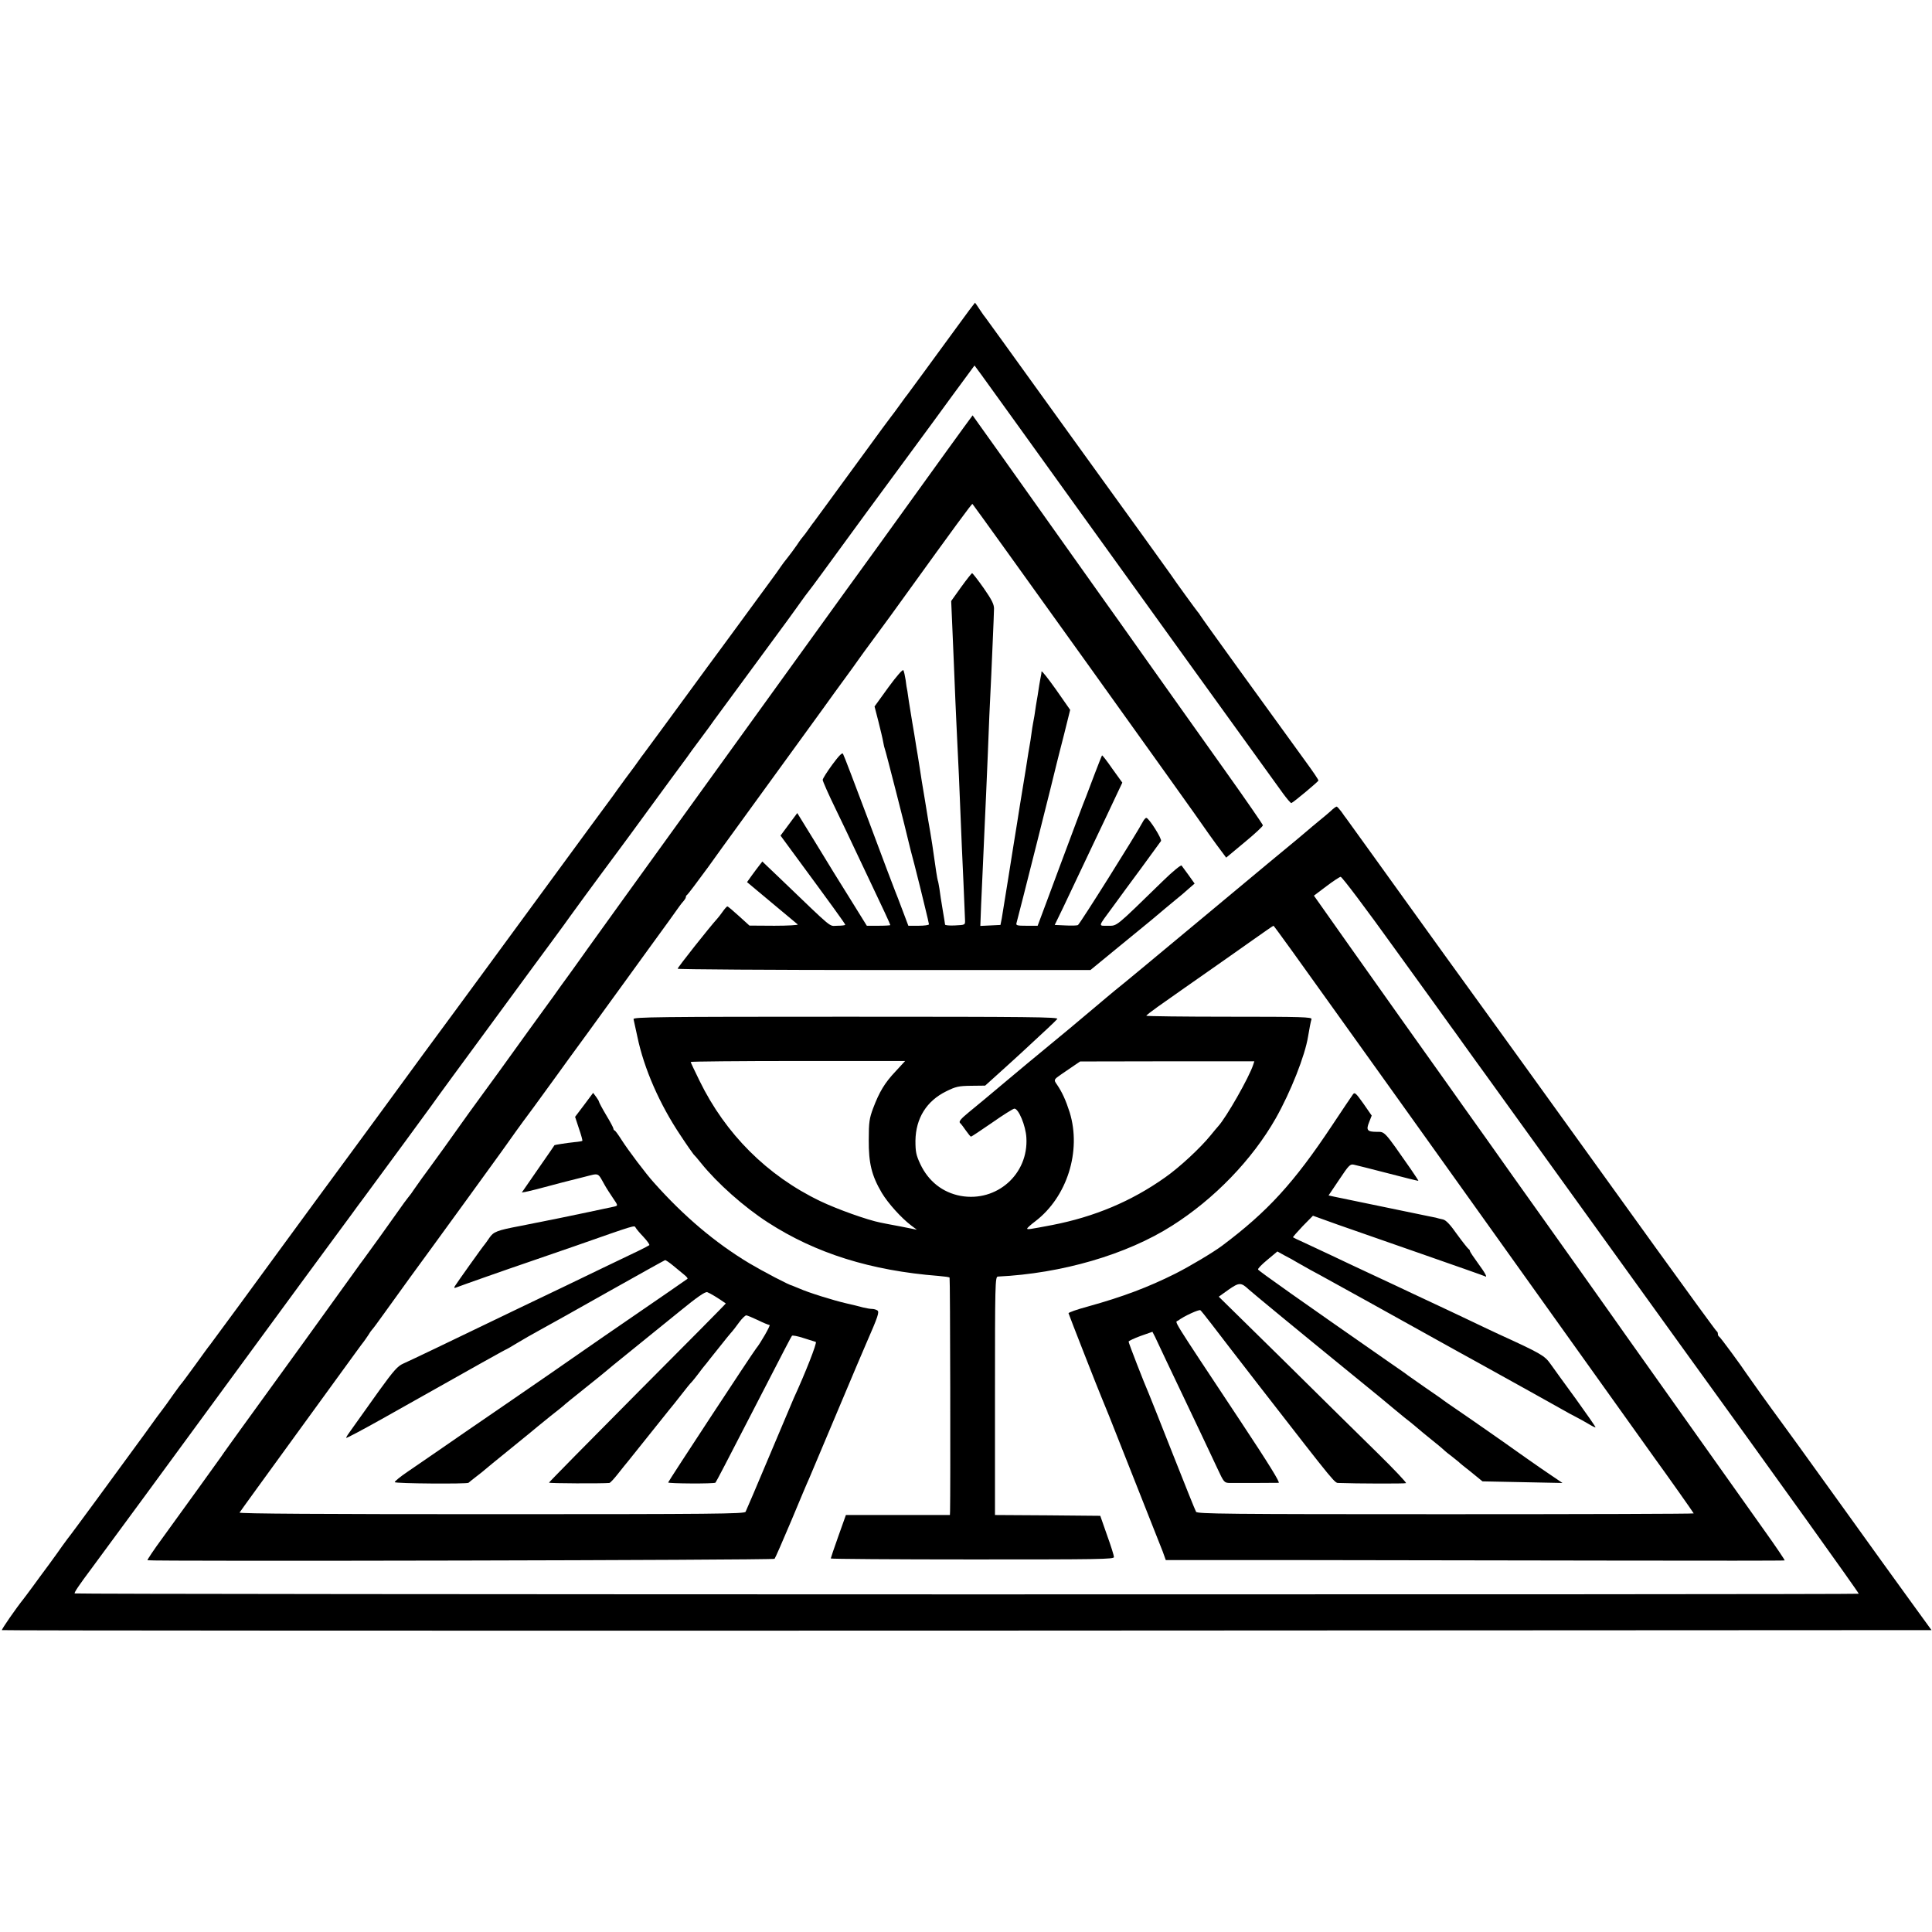
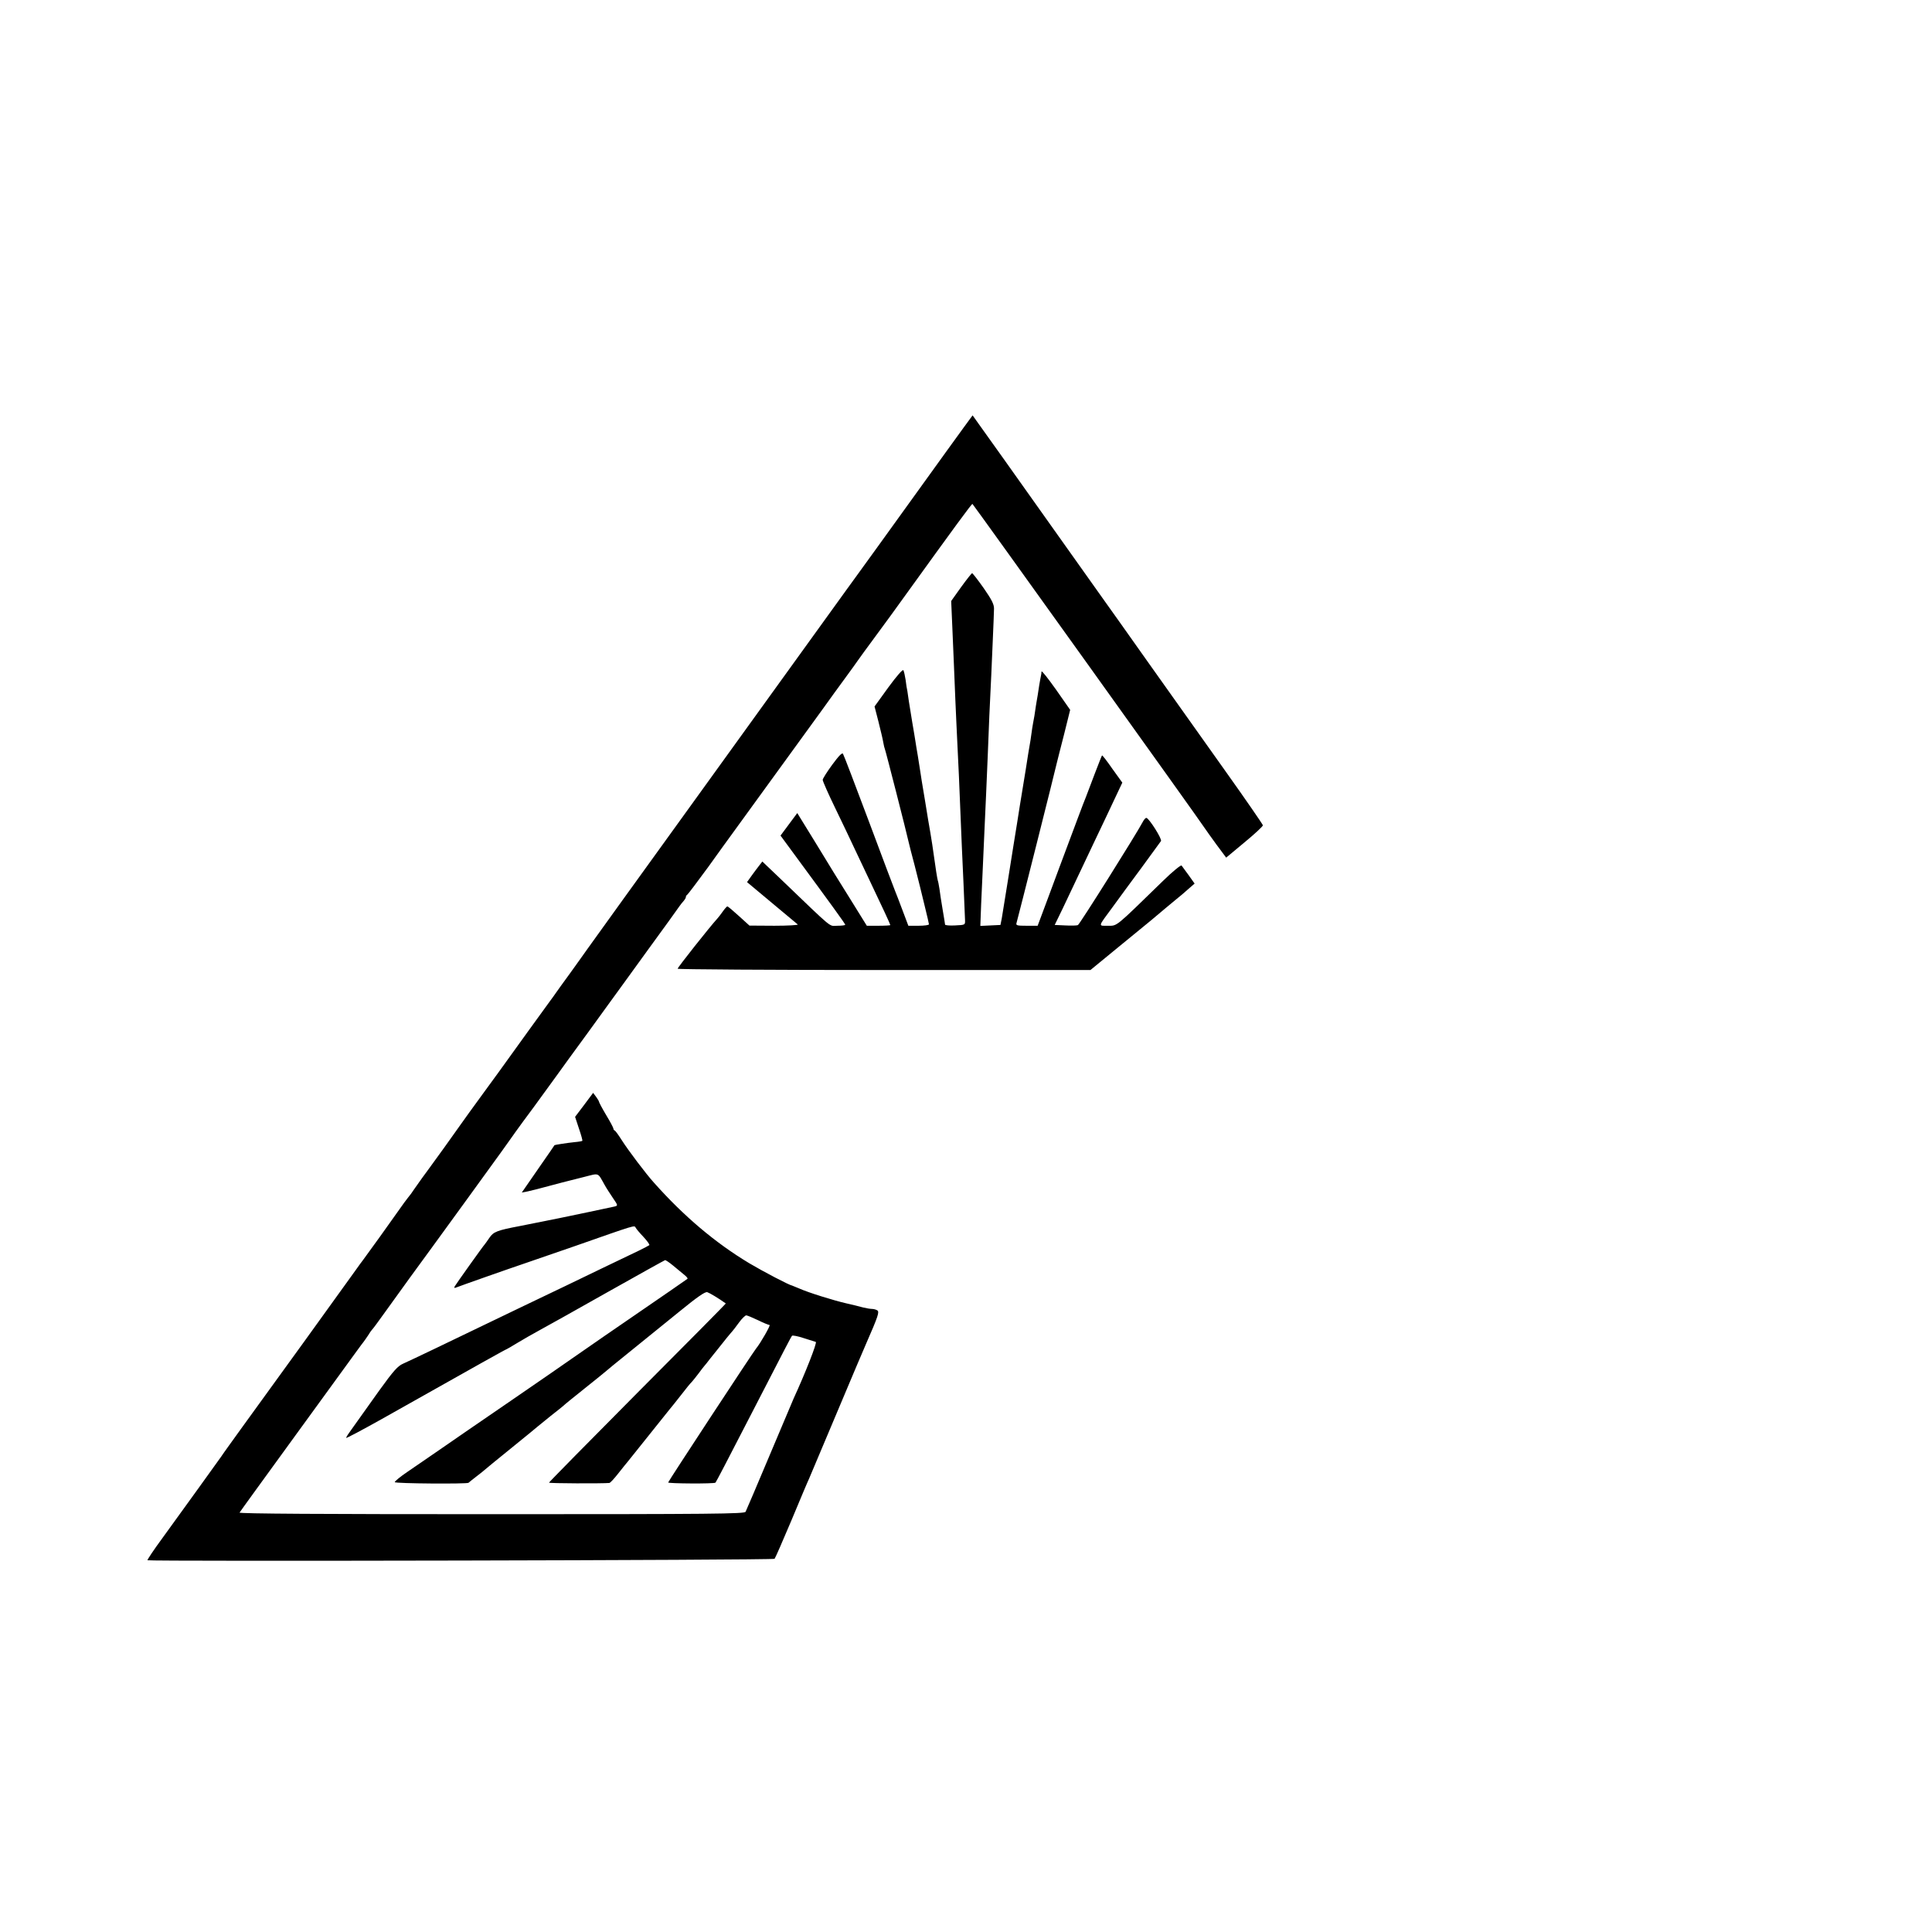
<svg xmlns="http://www.w3.org/2000/svg" version="1.0" width="1200pt" height="1200pt" viewBox="0 0 1200 1200" preserveAspectRatio="xMidYMid meet">
  <g transform="translate(0,1200) scale(0.1,-0.1)" fill="#000000" stroke="none">
-     <path d="M5940 9964 c-63 -86 -156 -213 -207 -283 -51 -69 -96 -130 -100 -136 -5 -5 -26 -35 -48 -65 -22 -30 -45 -62 -52 -70 -7 -8 -78 -105 -158 -215 -80 -110 -153 -209 -161 -220 -8 -11 -46 -63 -84 -115 -38 -52 -73 -99 -77 -105 -5 -5 -19 -26 -33 -45 -13 -19 -27 -37 -30 -40 -3 -3 -22 -27 -40 -55 -19 -27 -46 -64 -60 -81 -14 -17 -32 -41 -40 -53 -8 -13 -40 -57 -71 -99 -31 -43 -118 -160 -192 -262 -75 -102 -162 -221 -195 -265 -32 -44 -90 -123 -128 -175 -79 -108 -247 -337 -266 -362 -7 -9 -20 -26 -28 -38 -8 -12 -45 -63 -83 -113 -37 -51 -74 -101 -81 -112 -13 -18 -93 -126 -143 -194 -10 -13 -158 -216 -330 -450 -172 -234 -319 -435 -327 -446 -8 -11 -89 -121 -180 -245 -217 -294 -158 -214 -444 -605 -89 -121 -170 -231 -179 -244 -49 -66 -431 -586 -478 -651 -74 -102 -412 -563 -422 -575 -5 -5 -44 -59 -88 -120 -44 -60 -82 -112 -85 -115 -4 -3 -28 -36 -56 -75 -27 -38 -54 -77 -61 -85 -7 -8 -60 -80 -117 -160 -159 -218 -463 -633 -476 -647 -5 -7 -20 -27 -33 -45 -12 -18 -49 -69 -81 -113 -33 -44 -79 -107 -103 -140 -24 -33 -50 -67 -56 -75 -45 -56 -139 -191 -135 -195 3 -3 2700 -4 5995 -3 l5990 3 -127 175 c-70 96 -258 357 -418 580 -328 455 -302 420 -374 518 -92 125 -212 293 -228 317 -37 56 -165 230 -172 233 -5 2 -8 10 -8 17 0 7 -3 15 -8 17 -4 2 -174 235 -378 518 -204 283 -398 552 -430 597 -32 45 -191 265 -353 490 -162 224 -398 552 -526 728 -127 176 -240 334 -252 350 -12 17 -96 134 -187 260 -91 127 -169 235 -173 240 -5 6 -19 25 -31 43 -13 17 -26 32 -30 32 -4 0 -21 -12 -37 -28 -17 -15 -50 -43 -75 -63 -25 -20 -55 -46 -68 -57 -13 -11 -41 -35 -64 -54 -23 -18 -275 -228 -562 -467 -287 -239 -543 -452 -571 -473 -27 -22 -74 -62 -105 -88 -58 -50 -286 -240 -360 -300 -24 -19 -118 -98 -209 -174 -91 -77 -196 -164 -233 -194 -51 -42 -64 -58 -55 -67 7 -6 23 -28 37 -48 14 -20 28 -37 31 -37 3 0 62 39 130 86 68 48 131 87 139 88 26 2 71 -106 75 -180 14 -227 -184 -402 -408 -362 -112 21 -200 90 -251 198 -26 56 -30 76 -30 145 2 139 69 247 192 307 59 29 76 33 154 34 l87 1 82 74 c45 41 110 99 143 130 64 60 95 88 167 155 24 22 49 47 56 55 10 12 -160 14 -1312 14 -1173 0 -1323 -2 -1320 -15 2 -8 13 -58 24 -110 41 -197 138 -419 269 -614 40 -61 77 -113 80 -116 4 -3 25 -27 47 -55 100 -124 266 -272 415 -368 297 -192 639 -299 1059 -332 35 -3 66 -7 69 -10 4 -3 6 -1340 3 -1452 l-1 -23 -323 0 -323 0 -47 -132 c-26 -73 -47 -135 -47 -138 0 -3 396 -6 880 -6 792 0 880 1 879 15 0 9 -19 70 -43 136 l-42 120 -327 3 -327 2 0 740 c0 698 1 740 18 741 396 19 799 136 1082 316 262 166 497 409 644 667 92 163 182 389 201 510 8 48 16 90 21 106 3 13 -56 15 -511 15 -283 0 -515 3 -515 6 0 3 32 28 70 55 39 27 115 81 169 119 55 39 145 102 200 140 55 39 156 109 223 157 68 48 125 88 128 88 3 0 176 -240 385 -533 209 -292 384 -536 388 -542 4 -5 91 -127 193 -270 102 -143 192 -269 200 -280 8 -11 188 -263 400 -560 212 -297 392 -549 400 -560 8 -11 98 -137 200 -280 102 -143 192 -269 200 -280 73 -100 243 -341 244 -345 0 -3 -694 -5 -1541 -5 -1360 0 -1543 2 -1550 15 -5 8 -70 170 -145 360 -75 190 -142 359 -149 375 -27 61 -125 313 -125 322 0 4 33 20 74 35 l74 26 16 -31 c8 -18 41 -88 74 -157 33 -69 78 -163 100 -210 22 -47 70 -148 107 -225 36 -77 85 -179 107 -227 40 -86 42 -88 77 -89 40 0 276 0 303 1 11 0 -59 114 -234 378 -451 681 -410 615 -390 630 35 27 129 70 138 64 5 -4 36 -43 70 -87 33 -44 167 -217 297 -385 491 -632 465 -600 495 -601 99 -4 409 -5 415 -1 5 2 -74 86 -176 186 -101 99 -365 359 -585 577 l-402 395 60 43 c66 46 78 47 125 3 30 -27 298 -248 665 -547 107 -87 211 -172 230 -189 20 -17 53 -44 74 -61 21 -16 48 -38 60 -48 39 -33 61 -52 111 -92 28 -22 59 -48 70 -58 11 -11 36 -31 55 -45 19 -15 37 -29 40 -32 3 -4 37 -32 77 -63 l71 -58 249 -5 248 -5 -65 44 c-36 24 -101 69 -145 100 -44 31 -87 61 -95 67 -8 6 -73 52 -145 102 -71 50 -164 114 -205 142 -41 28 -79 54 -85 59 -5 5 -55 39 -110 77 -55 38 -104 73 -110 77 -5 5 -57 41 -115 81 -546 380 -814 569 -816 577 -2 6 25 33 59 61 l61 51 45 -25 c26 -13 60 -32 76 -42 17 -10 55 -31 85 -48 30 -16 80 -43 110 -60 45 -24 311 -172 815 -452 33 -18 78 -43 100 -55 190 -105 526 -292 550 -306 17 -10 48 -27 70 -38 22 -11 59 -32 83 -46 23 -14 42 -23 42 -20 0 4 -55 83 -122 176 -68 93 -139 191 -158 218 -36 51 -60 65 -325 186 -38 18 -124 58 -190 90 -66 31 -147 70 -180 85 -33 15 -105 49 -160 75 -55 26 -165 78 -245 115 -80 37 -194 91 -255 120 -60 28 -139 65 -175 82 -36 16 -67 31 -69 33 -1 2 26 33 60 69 l64 65 150 -54 c83 -29 321 -112 530 -185 209 -73 383 -134 388 -137 19 -12 2 20 -43 81 -27 37 -50 71 -50 76 0 4 -4 10 -8 12 -4 2 -36 42 -71 90 -44 63 -70 90 -89 94 -15 3 -35 8 -44 11 -10 2 -28 6 -40 8 -31 6 -543 112 -590 122 l-36 8 66 98 c60 90 68 98 91 93 14 -3 110 -27 214 -54 103 -27 187 -48 187 -46 0 2 -21 34 -47 72 -168 241 -160 232 -212 232 -59 0 -67 11 -47 60 l16 41 -52 75 c-47 66 -54 72 -65 56 -7 -9 -65 -96 -129 -192 -237 -357 -401 -536 -684 -748 -55 -41 -199 -127 -290 -173 -170 -85 -327 -144 -543 -204 -67 -18 -121 -37 -120 -42 2 -9 190 -489 203 -518 5 -11 27 -65 49 -120 236 -597 316 -798 333 -842 l19 -53 867 0 c477 -1 1341 -2 1920 -3 579 -1 1055 -1 1057 1 2 2 -56 88 -129 190 -199 281 -552 778 -736 1037 -90 127 -180 253 -199 281 -102 144 -294 415 -443 624 -92 129 -172 242 -178 250 -33 47 -303 428 -316 445 -8 11 -49 70 -92 130 -43 61 -166 234 -274 385 -230 325 -505 712 -535 756 l-22 31 77 58 c42 32 82 58 89 59 8 1 160 -201 338 -449 179 -247 333 -461 342 -474 10 -13 50 -69 90 -125 40 -55 98 -137 130 -180 32 -44 112 -155 178 -247 147 -204 931 -1292 1066 -1479 530 -732 1077 -1495 1074 -1499 -7 -6 -11075 -5 -11081 2 -5 4 28 53 106 157 24 31 523 711 1013 1380 204 278 415 566 470 640 55 74 113 153 129 175 16 22 52 72 81 110 146 198 404 549 417 568 13 20 244 335 290 397 23 31 314 428 334 455 8 11 61 83 118 160 57 77 110 150 118 162 16 22 168 231 200 273 48 65 155 208 250 339 58 79 140 191 183 250 43 58 85 115 93 126 7 11 45 63 84 115 39 52 77 104 84 115 19 25 368 501 456 620 36 50 77 106 90 125 14 19 30 42 37 50 7 8 48 63 91 122 106 146 432 591 567 773 61 83 171 232 244 333 l134 182 42 -57 c23 -32 123 -170 222 -308 99 -137 267 -371 374 -520 107 -148 428 -594 713 -990 286 -396 540 -748 565 -783 25 -34 48 -61 52 -60 15 6 168 134 168 140 1 5 -34 56 -77 115 -236 325 -647 893 -657 911 -5 9 -13 19 -16 22 -5 5 -142 193 -169 234 -17 24 -318 443 -415 576 -34 47 -125 173 -202 280 -431 598 -523 726 -531 736 -5 5 -22 29 -37 52 -15 23 -28 42 -29 42 -1 0 -54 -70 -116 -156z m-377 -4618 c-68 -72 -101 -127 -140 -230 -23 -62 -27 -86 -27 -196 -1 -145 18 -222 81 -329 39 -65 121 -156 183 -203 l35 -26 -100 20 c-55 10 -111 21 -125 24 -82 16 -272 84 -376 134 -329 158 -588 417 -749 747 -30 61 -55 114 -55 117 0 3 300 6 666 6 l666 0 -59 -64z m2221 41 c-25 -78 -168 -329 -218 -383 -6 -7 -27 -31 -46 -55 -63 -78 -193 -199 -283 -262 -210 -149 -440 -245 -702 -296 -142 -27 -155 -29 -155 -22 0 4 22 24 50 45 198 151 288 436 214 677 -24 75 -47 126 -80 174 -20 28 -19 30 29 63 23 16 59 40 79 54 l37 25 541 1 541 0 -7 -21z" />
    <path d="M5983 9341 c-32 -44 -77 -106 -100 -138 -74 -103 -221 -307 -240 -333 -10 -14 -96 -133 -191 -265 -95 -132 -182 -251 -192 -265 -18 -25 -540 -748 -974 -1350 -121 -168 -307 -426 -415 -575 -107 -148 -207 -288 -223 -310 -15 -22 -63 -88 -105 -147 -43 -59 -85 -117 -93 -129 -8 -12 -22 -31 -31 -43 -16 -21 -249 -344 -279 -386 -8 -12 -68 -94 -133 -183 -65 -89 -131 -180 -146 -202 -32 -46 -182 -255 -194 -270 -12 -15 -80 -110 -97 -135 -8 -13 -24 -35 -36 -49 -11 -14 -35 -46 -52 -71 -41 -59 -207 -290 -224 -312 -7 -9 -30 -40 -51 -70 -74 -104 -542 -752 -703 -973 -56 -78 -115 -159 -130 -182 -32 -46 -219 -304 -365 -506 -53 -72 -95 -135 -93 -138 5 -8 3887 0 3895 9 4 4 51 111 104 237 53 127 102 244 110 260 7 17 86 203 175 415 89 212 170 403 180 425 75 171 83 197 69 206 -8 5 -22 9 -33 9 -10 0 -35 4 -55 9 -20 6 -67 17 -106 26 -78 18 -233 66 -291 92 -22 9 -41 17 -44 18 -17 2 -181 88 -265 138 -212 127 -408 293 -593 501 -50 55 -163 205 -202 267 -19 30 -38 56 -42 57 -5 2 -8 7 -8 12 0 5 -20 43 -45 84 -25 42 -45 80 -45 84 0 4 -9 17 -18 30 l-18 24 -56 -75 -56 -74 24 -73 c14 -40 23 -74 21 -76 -2 -2 -23 -6 -48 -8 -48 -5 -124 -17 -125 -19 0 -1 -38 -56 -84 -122 -46 -66 -91 -132 -101 -146 l-18 -26 37 7 c20 4 82 20 137 35 55 15 107 28 115 30 8 2 53 13 99 25 95 24 82 29 126 -49 11 -20 35 -57 52 -82 32 -47 32 -47 10 -53 -19 -4 -285 -61 -342 -72 -11 -2 -42 -8 -70 -14 -27 -6 -61 -12 -75 -15 -14 -3 -36 -7 -50 -10 -14 -3 -36 -7 -50 -10 -143 -27 -165 -36 -190 -73 -14 -20 -27 -39 -30 -42 -7 -6 -173 -239 -185 -259 -6 -11 -4 -13 11 -7 22 9 317 113 444 156 47 16 177 61 290 100 385 135 369 130 378 115 4 -8 26 -34 49 -58 23 -25 39 -47 36 -51 -4 -3 -34 -19 -67 -35 -34 -16 -133 -64 -221 -106 -161 -78 -290 -140 -510 -245 -125 -60 -258 -124 -530 -255 -88 -42 -178 -85 -201 -95 -34 -15 -59 -43 -150 -169 -60 -84 -116 -162 -124 -174 -8 -12 -30 -42 -47 -66 -18 -24 -33 -47 -33 -52 0 -4 100 49 223 118 623 351 770 433 774 433 1 0 31 17 65 38 35 21 97 57 138 79 41 22 232 129 425 238 192 108 352 197 356 198 3 1 26 -14 50 -34 24 -20 55 -46 69 -57 14 -11 23 -22 20 -25 -3 -2 -50 -35 -105 -73 -319 -219 -576 -396 -615 -424 -25 -18 -193 -134 -375 -259 -181 -124 -382 -262 -445 -306 -63 -43 -152 -105 -198 -136 -46 -31 -82 -61 -80 -65 3 -9 450 -12 458 -4 3 3 25 21 50 40 25 19 47 37 50 40 3 3 77 64 165 135 88 71 162 132 165 135 3 3 39 32 80 65 41 32 77 61 80 64 3 4 61 51 130 106 69 55 127 102 130 105 3 3 74 62 159 130 85 69 222 180 305 247 109 89 156 121 169 117 15 -5 69 -37 115 -70 2 -1 -245 -250 -548 -554 -302 -304 -550 -556 -550 -559 0 -5 332 -6 375 -2 6 1 30 27 55 59 25 31 52 66 62 77 9 11 67 83 128 160 62 77 119 149 128 160 10 11 42 52 72 90 30 39 60 76 68 83 7 8 25 30 40 50 15 21 32 42 37 48 6 6 21 26 35 44 14 18 32 40 40 50 8 10 26 32 40 50 14 18 35 44 48 59 13 14 37 45 54 69 17 23 37 42 43 42 6 0 39 -14 73 -30 34 -17 67 -30 72 -30 8 0 -57 -114 -83 -145 -20 -24 -547 -827 -547 -833 0 -7 287 -9 294 -1 4 4 74 138 216 414 225 437 253 490 259 498 4 4 36 -2 72 -14 35 -11 69 -22 76 -24 10 -3 -66 -196 -137 -350 -5 -11 -72 -171 -150 -355 -77 -184 -145 -342 -149 -350 -7 -13 -193 -15 -1579 -15 -1044 0 -1568 3 -1564 10 6 10 152 211 362 500 64 88 180 248 258 355 78 107 145 200 150 205 5 6 17 24 28 40 10 17 21 32 24 35 4 3 39 50 78 105 85 119 234 324 301 415 49 67 373 513 426 587 16 23 57 79 89 125 33 46 64 88 68 93 5 6 26 35 48 65 22 30 47 65 56 77 9 13 45 62 80 110 35 49 70 97 78 108 45 61 184 252 240 330 36 50 148 203 248 342 101 138 190 262 198 274 8 12 21 27 28 35 6 7 12 17 12 22 0 6 4 12 8 14 4 2 63 80 131 173 67 94 129 179 137 190 88 121 512 705 572 788 42 59 106 147 142 196 36 49 72 99 80 111 8 12 57 79 108 148 52 70 137 187 190 261 295 409 406 561 412 561 4 -1 1416 -1971 1445 -2017 6 -9 37 -53 70 -98 l61 -82 114 95 c63 52 115 100 114 106 -1 6 -107 160 -236 341 -129 182 -343 483 -476 670 -132 187 -256 361 -274 386 -18 25 -123 173 -233 328 -110 155 -286 403 -392 552 l-192 269 -58 -79z" />
    <path d="M5970 8354 l-62 -87 7 -161 c4 -88 8 -195 10 -236 2 -41 6 -140 9 -220 4 -80 8 -188 11 -240 3 -52 7 -156 11 -230 9 -227 14 -341 18 -435 4 -79 17 -379 20 -460 1 -30 1 -30 -62 -33 -34 -2 -62 1 -62 5 0 4 -7 46 -15 93 -8 47 -17 105 -20 130 -4 24 -8 47 -10 50 -1 3 -6 28 -10 55 -19 136 -30 210 -50 322 -3 16 -12 71 -20 123 -9 52 -18 106 -20 120 -2 14 -7 43 -10 65 -3 22 -10 65 -15 95 -5 30 -12 69 -14 85 -3 17 -11 71 -20 120 -8 50 -17 108 -21 130 -3 23 -7 50 -9 62 -3 12 -8 43 -11 70 -4 26 -10 53 -14 60 -4 7 -41 -35 -93 -106 l-86 -119 24 -93 c13 -52 27 -110 30 -129 3 -19 8 -38 10 -42 4 -7 136 -523 148 -579 3 -13 19 -78 37 -144 17 -66 32 -127 34 -135 2 -8 15 -62 29 -119 14 -57 26 -108 26 -112 0 -5 -29 -9 -64 -9 l-64 0 -37 98 c-20 53 -40 106 -45 117 -5 11 -78 205 -162 430 -85 226 -157 416 -162 423 -5 9 -25 -11 -67 -68 -32 -44 -59 -86 -59 -94 0 -8 36 -90 81 -182 45 -93 96 -200 114 -239 18 -38 59 -124 90 -190 85 -178 135 -286 135 -291 0 -2 -33 -4 -73 -4 l-73 0 -98 158 c-53 86 -102 164 -107 172 -5 8 -58 95 -118 193 l-109 177 -52 -70 -52 -70 83 -113 c237 -322 319 -435 319 -441 0 -3 -22 -6 -49 -6 -55 0 -14 -34 -359 297 l-107 102 -17 -22 c-10 -12 -31 -41 -48 -64 l-30 -42 152 -127 c84 -70 157 -131 163 -136 5 -4 -61 -8 -145 -8 l-155 1 -65 59 c-36 33 -68 60 -72 60 -4 0 -17 -15 -29 -32 -13 -18 -28 -38 -34 -44 -45 -49 -247 -304 -246 -311 1 -4 578 -8 1283 -8 l1281 0 156 128 c86 71 185 152 221 181 36 30 75 63 88 74 13 11 42 35 65 54 23 18 58 48 79 67 l38 33 -37 52 c-20 28 -40 55 -44 60 -4 5 -57 -38 -116 -96 -299 -291 -282 -278 -341 -278 -62 0 -64 -10 28 115 36 50 117 160 180 245 62 85 117 160 121 166 9 11 -75 144 -91 144 -5 0 -15 -11 -22 -25 -39 -74 -393 -638 -403 -641 -7 -3 -42 -4 -78 -2 l-66 3 51 105 c27 58 68 143 90 190 83 176 132 278 178 375 26 55 59 126 74 157 l27 57 -62 86 c-33 48 -62 85 -64 83 -2 -2 -22 -53 -45 -113 -23 -61 -48 -126 -55 -145 -13 -30 -72 -189 -164 -435 -14 -39 -51 -137 -81 -218 l-55 -147 -68 0 c-61 0 -68 2 -63 18 6 18 244 962 251 997 3 11 22 89 44 173 l38 153 -88 126 c-49 69 -89 120 -90 112 0 -8 -2 -21 -4 -29 -2 -8 -6 -33 -10 -55 -3 -22 -8 -51 -10 -65 -3 -14 -7 -43 -11 -65 -6 -45 -12 -80 -18 -110 -2 -11 -7 -40 -10 -65 -3 -25 -8 -54 -10 -65 -2 -11 -14 -81 -25 -155 -12 -74 -24 -148 -27 -165 -3 -16 -7 -41 -9 -55 -3 -23 -31 -194 -40 -250 -2 -14 -18 -113 -35 -220 -17 -107 -34 -213 -38 -235 l-8 -40 -62 -3 -63 -3 5 133 c3 73 8 183 11 243 3 61 7 162 10 225 3 63 7 162 10 220 2 58 7 164 10 235 3 72 7 184 10 250 11 229 14 291 21 460 4 94 8 186 8 205 0 27 -14 55 -64 127 -36 51 -68 92 -72 93 -3 0 -34 -39 -68 -86z" />
  </g>
</svg>